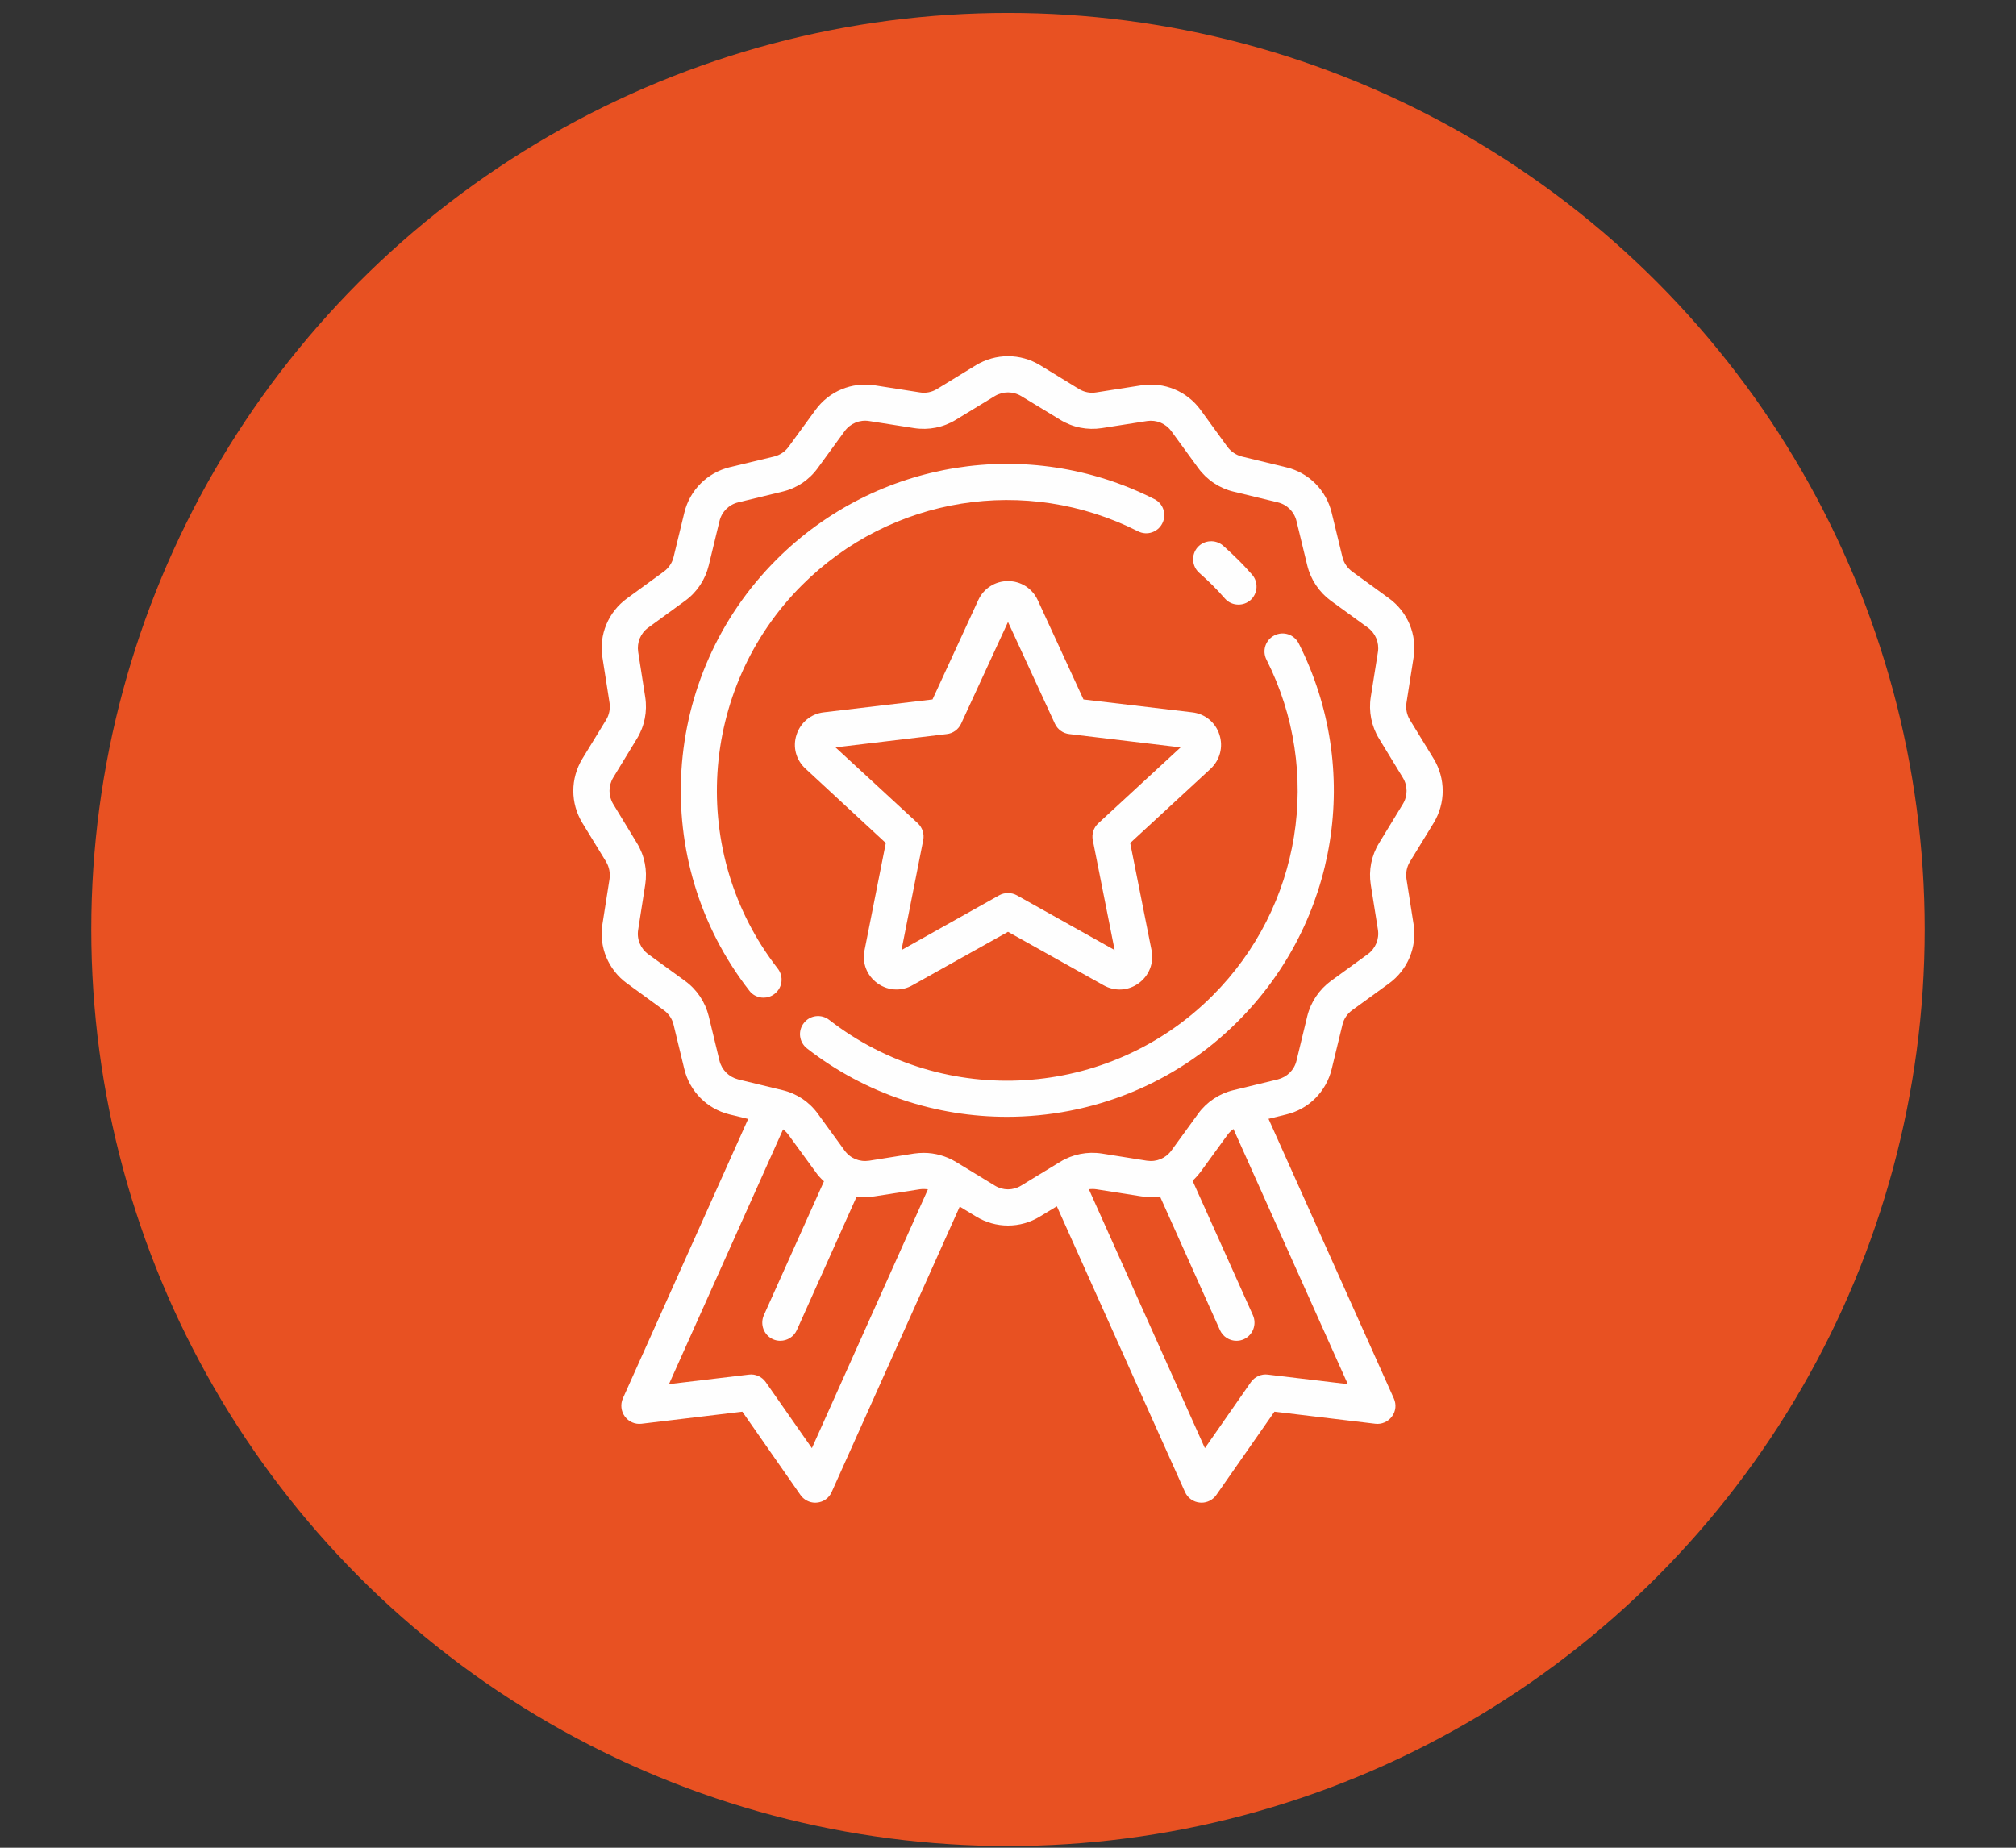
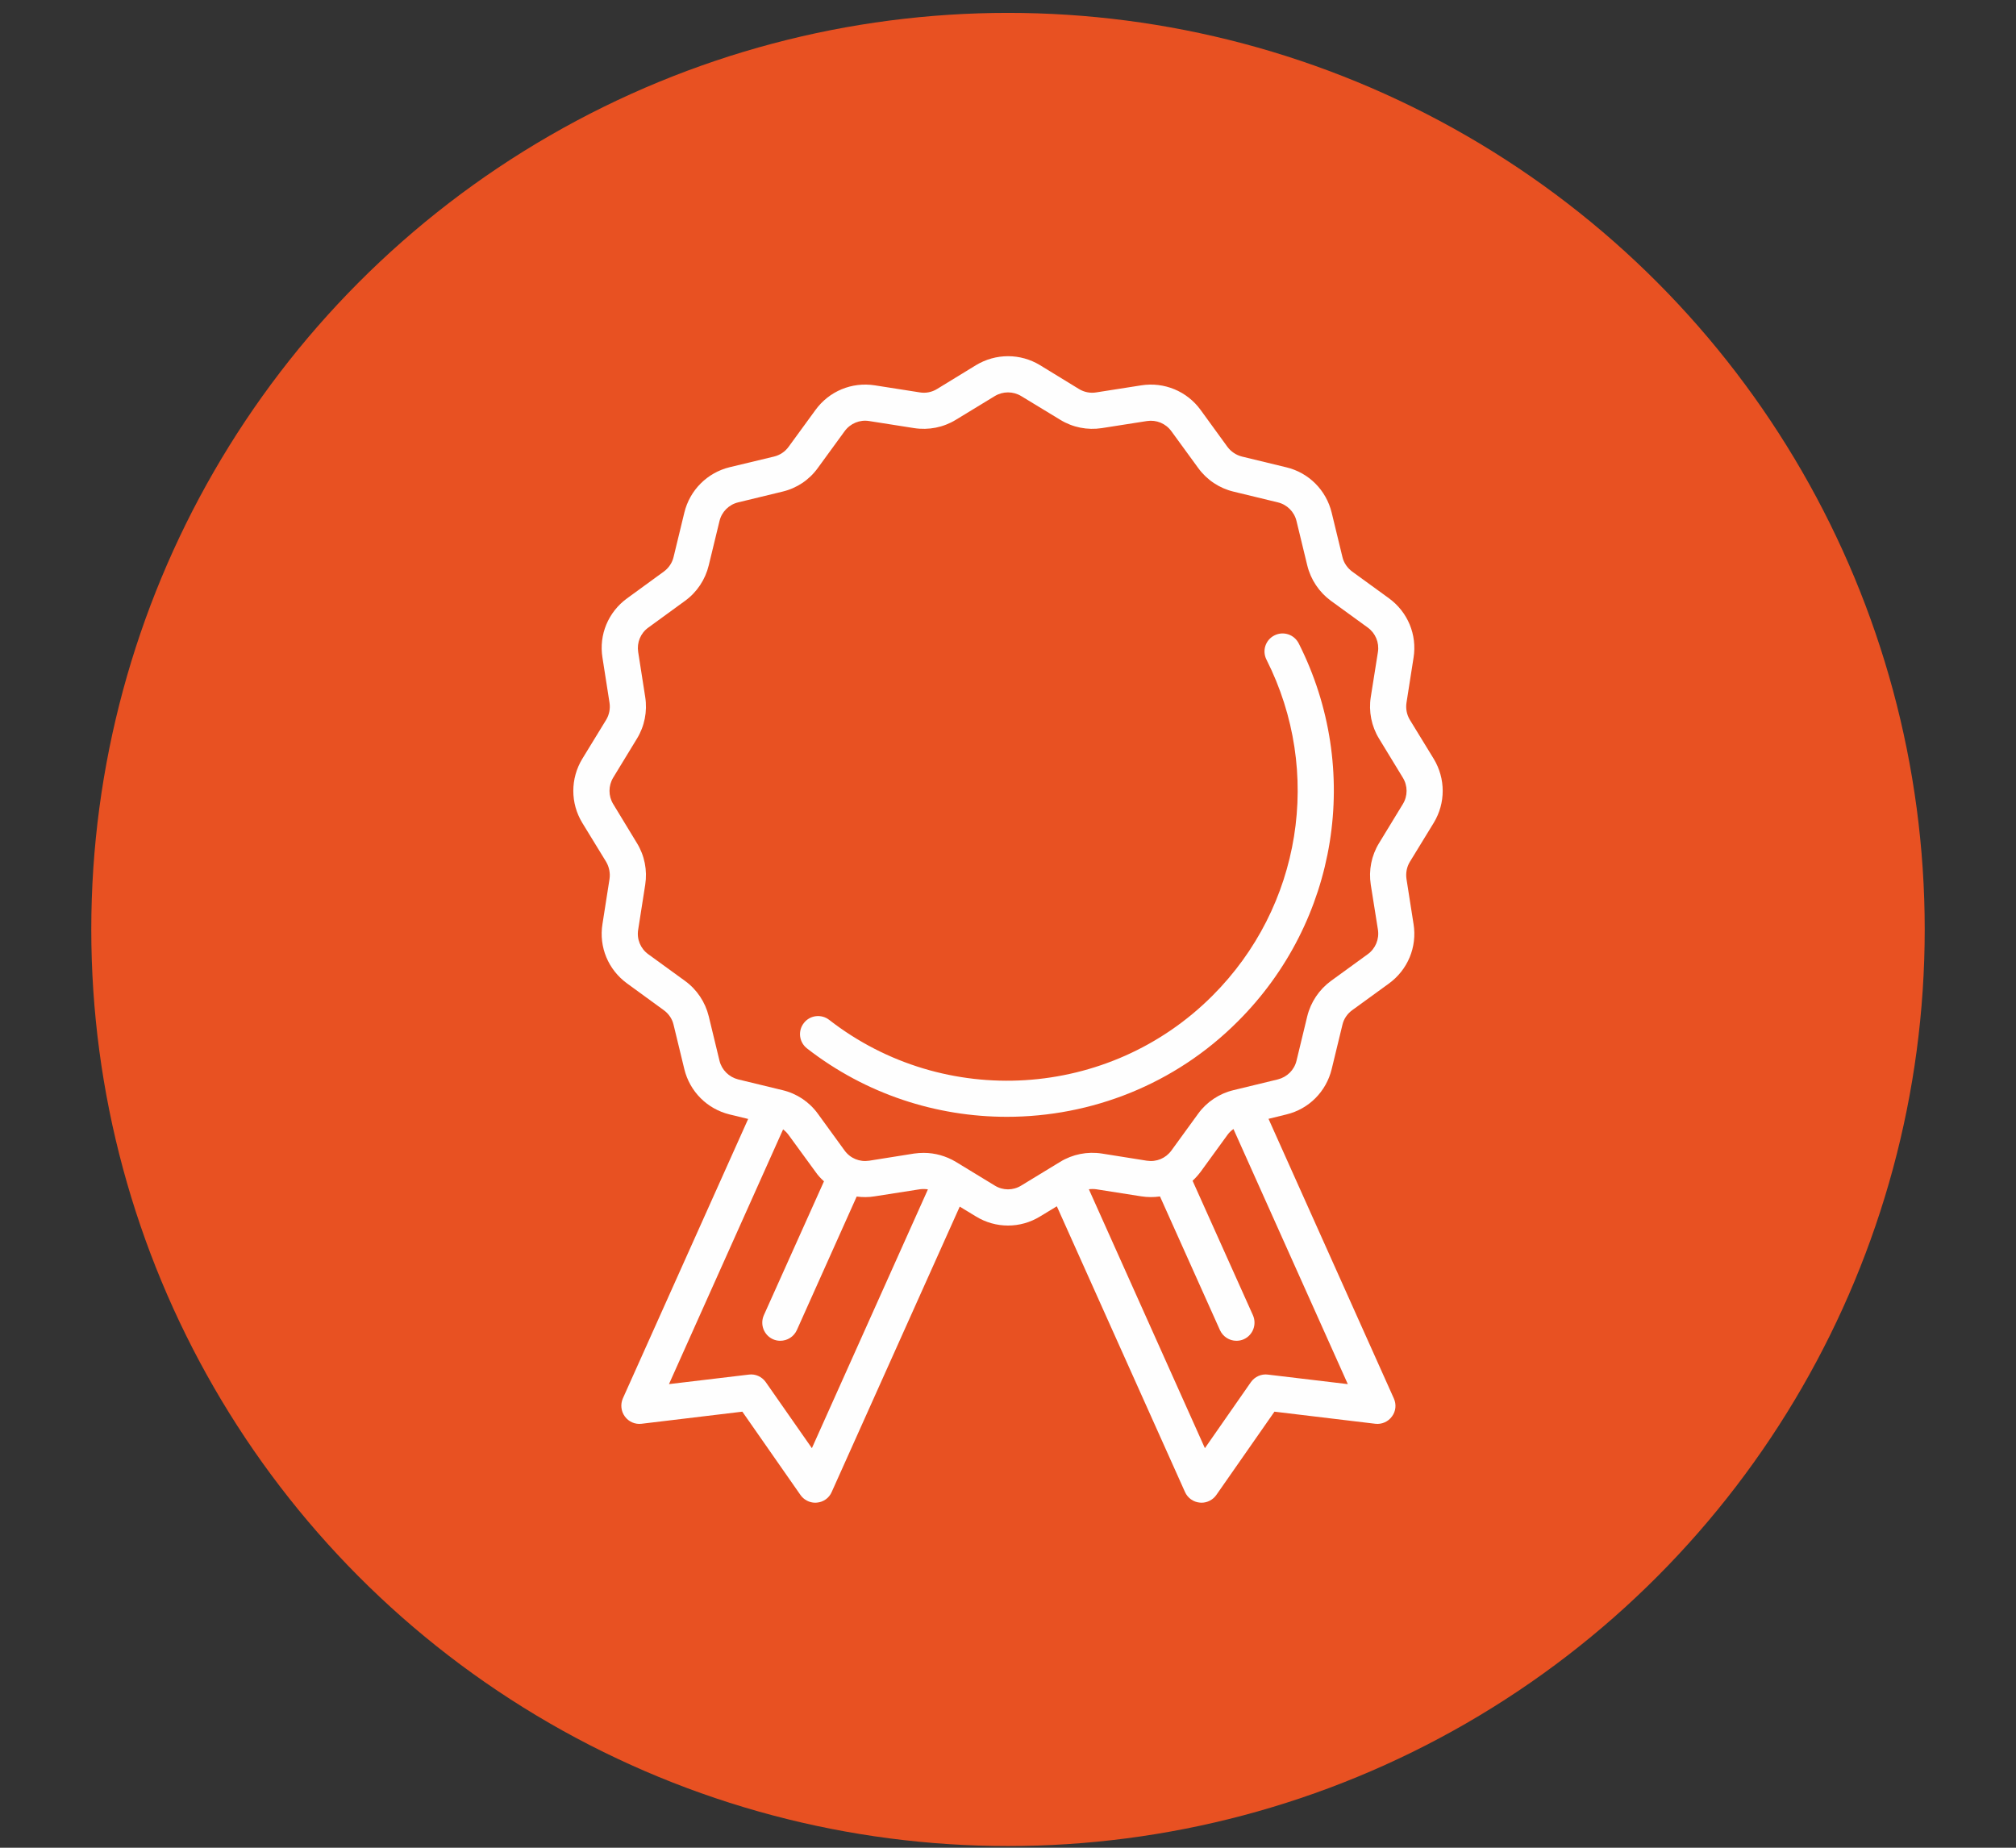
<svg xmlns="http://www.w3.org/2000/svg" viewBox="0 0 180 165" style="shape-rendering:geometricPrecision; text-rendering:geometricPrecision; image-rendering:optimizeQuality; fill-rule:evenodd; clip-rule:evenodd" version="1.1" height="165px" width="180px" xml:space="preserve">
  <rect x="0" y="0" width="180" height="165" fill="#333333" stroke="none" />
  <defs>
    <style type="text/css">
   
    .fil0 {fill:none}
    .fil1 {fill:#E85122}
    .fil2 {fill:#FEFEFE;fill-rule:nonzero}
   
  </style>
  </defs>
  <g id="Layer_x0020_1">
    <rect height="158" width="173" y="3.5" x="3" class="fil0" />
    <circle r="81.85" cy="83" cx="90" class="fil1" />
    <g id="_2987579845360">
-       <path d="M101.62 47.45c0.79,0.4 1.76,0.08 2.16,-0.72 0.4,-0.79 0.09,-1.76 -0.71,-2.16 -11.26,-5.7 -24.83,-3.52 -33.75,5.41 -10.38,10.38 -11.42,26.92 -2.42,38.48 0.31,0.42 0.79,0.63 1.28,0.63 0.34,0 0.69,-0.11 0.98,-0.34 0.71,-0.55 0.83,-1.56 0.28,-2.26 -8,-10.28 -7.07,-25 2.16,-34.23 7.94,-7.94 20,-9.88 30.02,-4.81z" class="fil2" />
      <path d="M113.79 56.74c-0.8,0.4 -1.12,1.37 -0.71,2.17 5.05,10.01 3.11,22.08 -4.83,30.01 -9.22,9.23 -23.93,10.15 -34.22,2.15 -0.7,-0.54 -1.72,-0.42 -2.26,0.29 -0.55,0.7 -0.42,1.71 0.28,2.26 5.27,4.1 11.57,6.11 17.85,6.11 7.51,0 14.99,-2.87 20.63,-8.53 8.93,-8.92 11.11,-22.49 5.43,-33.74 -0.41,-0.81 -1.38,-1.12 -2.17,-0.72z" class="fil2" />
-       <path d="M107.07 51.15c0.41,0.36 0.8,0.73 1.19,1.11 0.38,0.38 0.75,0.78 1.1,1.18 0.32,0.37 0.77,0.55 1.22,0.55 0.38,0 0.76,-0.13 1.07,-0.4 0.66,-0.59 0.73,-1.61 0.14,-2.28 -0.41,-0.46 -0.82,-0.91 -1.25,-1.33 -0.43,-0.43 -0.88,-0.85 -1.33,-1.25 -0.67,-0.58 -1.69,-0.52 -2.28,0.14 -0.59,0.67 -0.52,1.69 0.14,2.28z" class="fil2" />
      <path d="M125.25 71.81l-2.12 3.48c-0.68,1.11 -0.94,2.42 -0.74,3.71l0.64 4.02c0.13,0.85 -0.22,1.69 -0.91,2.19l-3.29 2.39c-1.05,0.77 -1.8,1.89 -2.11,3.15l-0.96 3.97c-0.2,0.83 -0.84,1.46 -1.67,1.67l-3.96 0.96c-1.26,0.3 -2.39,1.05 -3.15,2.1l-2.39 3.29c-0.51,0.7 -1.34,1.04 -2.19,0.91l-4.02 -0.64c-1.29,-0.2 -2.61,0.06 -3.72,0.74l-3.48 2.12c-0.73,0.45 -1.63,0.45 -2.36,0l-3.48 -2.12c-0.87,-0.52 -1.86,-0.8 -2.86,-0.8 -0.29,0 -0.57,0.02 -0.86,0.06l-4.02 0.64c-0.85,0.13 -1.68,-0.21 -2.19,-0.91l-2.39 -3.29c-0.76,-1.05 -1.88,-1.8 -3.15,-2.1l-3.96 -0.96c-0.83,-0.21 -1.47,-0.85 -1.67,-1.67l-0.96 -3.97c-0.31,-1.26 -1.05,-2.38 -2.11,-3.15l-3.29 -2.39c-0.69,-0.5 -1.04,-1.34 -0.9,-2.19l0.63 -4.02c0.2,-1.29 -0.06,-2.6 -0.74,-3.71l-2.12 -3.49c-0.44,-0.72 -0.44,-1.63 0,-2.36l2.12 -3.48c0.68,-1.11 0.94,-2.43 0.74,-3.71l-0.63 -4.03c-0.13,-0.84 0.21,-1.68 0.91,-2.18l3.28 -2.39c1.06,-0.77 1.8,-1.89 2.11,-3.16l0.96 -3.96c0.2,-0.83 0.84,-1.47 1.67,-1.67l3.96 -0.96c1.27,-0.3 2.39,-1.05 3.15,-2.11l2.39 -3.28c0.51,-0.7 1.35,-1.05 2.2,-0.91l4.01 0.63c1.29,0.2 2.61,-0.06 3.72,-0.74l3.48 -2.12c0.73,-0.44 1.63,-0.44 2.36,0l3.49 2.12c1.11,0.68 2.42,0.94 3.71,0.74l4.02 -0.63c0.85,-0.13 1.68,0.21 2.19,0.91l2.39 3.28c0.77,1.06 1.89,1.81 3.15,2.11l3.96 0.96c0.83,0.2 1.47,0.84 1.67,1.67l0.96 3.96c0.31,1.27 1.06,2.39 2.11,3.16l3.29 2.39c0.69,0.5 1.04,1.34 0.91,2.18l-0.64 4.03c-0.2,1.28 0.06,2.6 0.74,3.71l2.12 3.48c0.45,0.73 0.45,1.64 0,2.37zm-12.04 50.94c-0.59,-0.08 -1.18,0.19 -1.52,0.67l-4.11 5.9 -10.36 -23.12c0.22,-0.03 0.44,-0.03 0.66,0l4.01 0.63c0.57,0.09 1.14,0.09 1.68,0.01l5.35 11.93c0.27,0.6 0.86,0.96 1.47,0.96 0.23,0 0.45,-0.04 0.67,-0.14 0.81,-0.37 1.17,-1.32 0.81,-2.14l-5.39 -12.01c0.26,-0.24 0.5,-0.51 0.72,-0.8l2.39 -3.29c0.15,-0.21 0.34,-0.39 0.54,-0.53l10.21 22.78 -7.13 -0.85zm-40.72 6.57l-4.12 -5.9c-0.34,-0.48 -0.92,-0.75 -1.51,-0.67l-7.13 0.85 10.19 -22.75c0.19,0.15 0.35,0.31 0.49,0.5l2.4 3.29c0.22,0.32 0.47,0.59 0.76,0.85l-5.37 11.96c-0.36,0.82 0,1.77 0.81,2.14 0.22,0.1 0.44,0.14 0.66,0.14 0.62,0 1.21,-0.36 1.48,-0.96l5.34 -11.92c0.53,0.07 1.07,0.07 1.61,-0.02l4.03 -0.63c0.24,-0.03 0.48,-0.03 0.72,0.01l-10.36 23.11zm55.52 -61.56l-2.13 -3.48c-0.28,-0.46 -0.38,-1.01 -0.3,-1.53l0.63 -4.02c0.33,-2.05 -0.52,-4.08 -2.19,-5.3l-3.29 -2.39c-0.43,-0.32 -0.75,-0.78 -0.87,-1.3l-0.96 -3.96c-0.49,-2.01 -2.04,-3.57 -4.05,-4.05l-3.96 -0.96c-0.52,-0.13 -0.98,-0.44 -1.3,-0.87l-2.39 -3.29c-1.22,-1.68 -3.26,-2.52 -5.3,-2.2l-4.02 0.63c-0.53,0.09 -1.08,-0.02 -1.54,-0.3l-3.48 -2.13c-1.76,-1.07 -3.95,-1.07 -5.72,0l-3.48 2.13c-0.46,0.28 -1,0.39 -1.53,0.3l-4.02 -0.63c-2.05,-0.32 -4.08,0.52 -5.3,2.2l-2.4 3.29c-0.31,0.43 -0.77,0.74 -1.3,0.87l-3.96 0.95c-2,0.49 -3.56,2.04 -4.05,4.06l-0.96 3.96c-0.12,0.51 -0.43,0.98 -0.87,1.3l-3.28 2.39c-1.68,1.22 -2.53,3.25 -2.2,5.29l0.63 4.03c0.08,0.52 -0.02,1.07 -0.3,1.53l-2.13 3.48c-1.07,1.77 -1.07,3.96 0,5.72l2.13 3.48c0.27,0.46 0.38,1.01 0.3,1.54l-0.63 4.02c-0.33,2.05 0.52,4.08 2.2,5.3l3.28 2.39c0.44,0.32 0.75,0.78 0.87,1.3l0.96 3.96c0.49,2.01 2.04,3.56 4.05,4.05l1.65 0.4 -11.19 24.96c-0.23,0.53 -0.16,1.15 0.18,1.61 0.34,0.47 0.91,0.72 1.49,0.65l9 -1.08 5.19 7.44c0.3,0.43 0.8,0.69 1.32,0.69 0.05,0 0.1,0 0.16,-0.01 0.57,-0.05 1.08,-0.41 1.31,-0.95l11.43 -25.48 1.45 0.88c0.88,0.54 1.87,0.81 2.86,0.81 0.99,0 1.98,-0.27 2.86,-0.81l1.5 -0.91 11.44 25.51c0.24,0.54 0.75,0.9 1.32,0.95 0.06,0.01 0.11,0.01 0.16,0.01 0.52,0 1.02,-0.26 1.32,-0.69l5.19 -7.44 9 1.08c0.58,0.07 1.15,-0.18 1.49,-0.65 0.35,-0.46 0.41,-1.08 0.17,-1.61l-11.19 -24.97 1.59 -0.39c2.01,-0.48 3.56,-2.04 4.05,-4.05l0.96 -3.96c0.12,-0.52 0.43,-0.98 0.87,-1.3l3.29 -2.39c1.67,-1.22 2.52,-3.25 2.19,-5.3l-0.63 -4.02c-0.08,-0.53 0.02,-1.08 0.3,-1.54l2.13 -3.48c1.07,-1.76 1.07,-3.95 0,-5.72z" class="fil2" />
-       <path d="M84.54 65.55c0.55,-0.06 1.03,-0.41 1.27,-0.92l4.19 -9.09 4.19 9.09c0.24,0.51 0.72,0.86 1.28,0.92l9.94 1.19 -7.35 6.78c-0.42,0.39 -0.6,0.96 -0.49,1.5l1.95 9.82 -8.73 -4.89c-0.25,-0.14 -0.52,-0.2 -0.79,-0.2 -0.27,0 -0.54,0.06 -0.79,0.2l-8.72 4.89 1.94 -9.82c0.11,-0.54 -0.07,-1.11 -0.48,-1.5l-7.35 -6.78 9.94 -1.19zm-12.62 3.09l7.17 6.64 -1.9 9.59c-0.23,1.13 0.21,2.25 1.15,2.93 0.51,0.37 1.1,0.56 1.7,0.56 0.49,0 0.98,-0.12 1.43,-0.38l8.53 -4.77 8.53 4.77c1.01,0.57 2.21,0.5 3.14,-0.18 0.93,-0.68 1.37,-1.8 1.15,-2.93l-1.91 -9.59 7.18 -6.63c0.84,-0.79 1.14,-1.95 0.79,-3.04 -0.35,-1.1 -1.29,-1.87 -2.43,-2l-9.71 -1.15 -4.09 -8.88c-0.49,-1.04 -1.5,-1.69 -2.65,-1.69 -1.15,0 -2.17,0.65 -2.65,1.69l-4.09 8.88 -9.71 1.15c-1.14,0.13 -2.07,0.9 -2.43,2 -0.36,1.09 -0.05,2.25 0.8,3.03z" class="fil2" />
    </g>
  </g>
</svg>